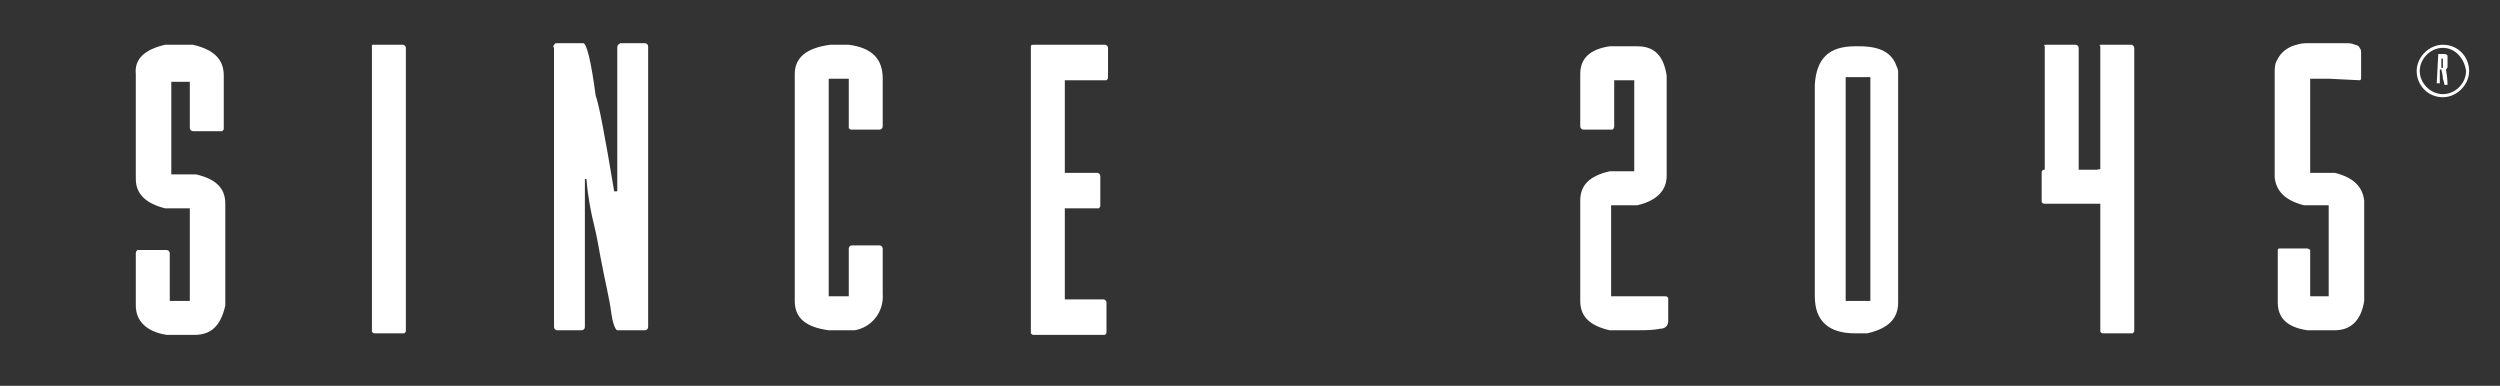
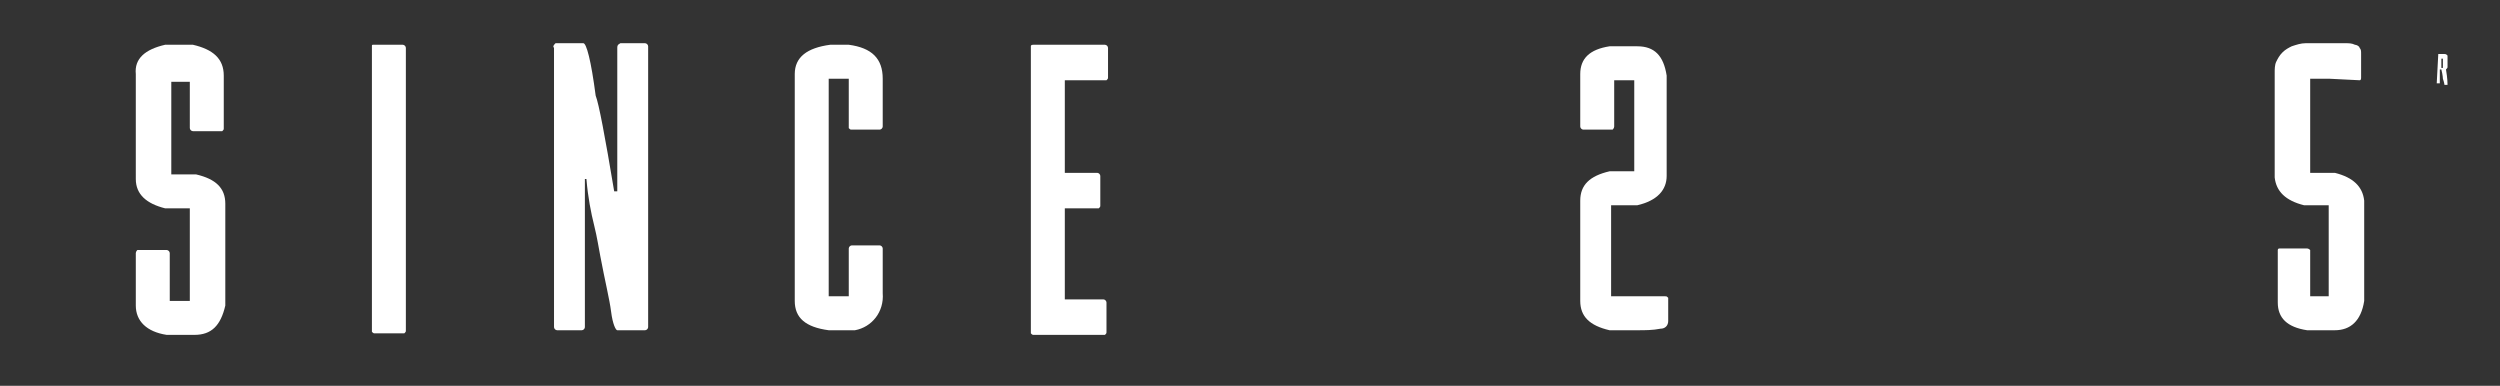
<svg xmlns="http://www.w3.org/2000/svg" version="1.1" id="Layer_1" x="0px" y="0px" viewBox="0 0 162 25" style="enable-background:new 0 0 162 25;" xml:space="preserve">
  <rect x="0" y="0" width="162" height="25" fill="#333333" stroke="none" />
  <style type="text/css">
	.st0{fill:#FFFFFF;}
</style>
  <g id="Layer_2_1_">
    <g id="Layer_1-2_1_">
      <path class="st0" d="M10.7,2.9h1.8c1.3,0.3,2,0.9,2,2v3.4c0,0.1,0,0.1-0.1,0.2c0,0,0,0,0,0h-1.9c-0.1,0-0.2-0.1-0.2-0.2v-3h-1.2v6    h1.6c1.3,0.3,1.9,0.9,1.9,1.9v6.6c-0.3,1.3-0.9,1.9-2,1.9h-1.8c-1.3-0.2-2-0.9-2-1.9v-3.4c0-0.1,0.1-0.2,0.1-0.2h1.9    c0.1,0,0.2,0.1,0.2,0.2v3.1h1.3v-6h-1.6c-1.2-0.3-1.9-0.9-1.9-1.9V4.8C8.7,3.8,9.4,3.2,10.7,2.9" />
      <path class="st0" d="M24.2,2.9h1.9c0.1,0,0.2,0.1,0.2,0.2v18.3c0,0.1,0,0.1-0.1,0.2c0,0,0,0,0,0h-1.9c-0.1,0-0.1,0-0.2-0.1    c0,0,0,0,0,0V3C24.1,2.9,24.1,2.9,24.2,2.9" />
      <path class="st0" d="M36,2.8h1.8c0.2,0,0.5,1.1,0.8,3.4c0.2,0.5,0.6,2.6,1.2,6.2H40V3.1C40,3,40,2.9,40.2,2.8h1.6    c0.1,0,0.2,0.1,0.2,0.2v18.2c0,0.1-0.1,0.2-0.2,0.2H40c-0.1,0-0.3-0.4-0.4-1.2c-0.1-0.8-0.4-2-0.7-3.6c-0.1-0.5-0.2-1.2-0.4-2    s-0.4-1.8-0.5-3h-0.1v9.6c0,0.1-0.1,0.2-0.2,0.2h-1.6c-0.1,0-0.2-0.1-0.2-0.2V3.1C35.8,3,35.9,2.9,36,2.8" />
      <path class="st0" d="M53.8,2.9H55c1.5,0.2,2.2,0.9,2.2,2.2v3.1c0,0.1-0.1,0.2-0.2,0.2h-1.8c-0.1,0-0.1,0-0.2-0.1c0,0,0,0,0,0V5.1    h-1.3v14.1H55v-3.1c0-0.1,0.1-0.2,0.2-0.2H57c0.1,0,0.2,0.1,0.2,0.2v2.9c0.1,1.2-0.7,2.2-1.8,2.4h-1.7c-1.5-0.2-2.2-0.8-2.2-1.9    V4.8C51.5,3.7,52.3,3.1,53.8,2.9" />
      <path class="st0" d="M67,2.9h4.6c0.1,0,0.2,0.1,0.2,0.2v1.9c0,0.1,0,0.1-0.1,0.2c0,0,0,0,0,0H69v6h2.1c0.1,0,0.2,0.1,0.2,0.2v1.9    c0,0.1,0,0.1-0.1,0.2c0,0,0,0,0,0H69v5.9h2.5c0.1,0,0.2,0.1,0.2,0.2v1.9c0,0.1,0,0.1-0.1,0.2c0,0,0,0,0,0H67c-0.1,0-0.1,0-0.2-0.1    c0,0,0,0,0,0V3C66.8,2.9,66.9,2.9,67,2.9" />
      <path class="st0" d="M106,19.2h1.9c0.1,0,0.1,0,0.2,0.1c0,0,0,0,0,0v1.5c0,0.3-0.2,0.5-0.5,0.5c-0.5,0.1-1,0.1-1.5,0.1h-1.8    c-1.3-0.3-1.9-0.9-1.9-1.9V13c0-1,0.6-1.6,1.9-1.9h1.6V5.2h-1.3v3c0,0.1-0.1,0.2-0.1,0.2l0,0h-1.9c-0.1,0-0.2-0.1-0.2-0.2V4.8    c0-1,0.6-1.6,1.9-1.8h1.8c1.1,0,1.7,0.6,1.9,1.9v6.5c0,0.9-0.6,1.6-1.9,1.9h-1.7v5.9H106L106,19.2z" />
-       <path class="st0" d="M120.2,3h0.3c1.3,0,2.1,0.4,2.4,1.3c0.1,0.2,0.1,0.3,0.1,0.4c0,0.1,0,0.2,0,0.3v14.6c0,1.1-0.7,1.7-2,2h-0.8    c-1.7,0-2.6-0.8-2.6-2.4V5.5C117.7,3.8,118.5,3,120.2,3 M119.6,19.5h1.6V5h-1.6V19.5z" />
-       <path class="st0" d="M132.6,2.9h1.9c0.1,0,0.2,0.1,0.2,0.2v9.3c0,0.1,0,0.1-0.1,0.2c0,0,0,0,0,0h-1.9c-0.1,0-0.1,0-0.2-0.1    c0,0,0,0,0,0V3C132.4,2.9,132.5,2.9,132.6,2.9 M136.3,11.1V13c0,0.1-0.1,0.2-0.2,0.2h-3.6c-0.1,0-0.1,0-0.2-0.1c0,0,0,0,0,0v-1.9    c0-0.1,0-0.1,0.1-0.2c0,0,0,0,0,0h3.5C136.2,10.9,136.3,11,136.3,11.1 M136.2,2.9h1.9c0.1,0,0.2,0.1,0.2,0.2v18.3    c0,0.1,0,0.1-0.1,0.2c0,0,0,0,0,0h-1.9c-0.1,0-0.1,0-0.2-0.1c0,0,0,0,0,0V3C136,2.9,136.1,2.9,136.2,2.9 M136.2,2.9h1.9    c0.1,0,0.2,0.1,0.2,0.2v18.3c0,0.1,0,0.1-0.1,0.2c0,0,0,0,0,0h-1.9c-0.1,0-0.1,0-0.2-0.1c0,0,0,0,0,0V3    C136,2.9,136.1,2.9,136.2,2.9" />
      <path class="st0" d="M150.9,5.1h-1.2v6.1h1.6c1.2,0.3,1.8,0.9,1.9,1.8v6.5c-0.2,1.3-0.9,1.9-1.9,1.9h-1.8    c-1.3-0.2-1.9-0.8-1.9-1.8v-3.4c0-0.1,0.1-0.1,0.1-0.1c0,0,0,0,0,0h1.8c0.1,0,0.2,0.1,0.2,0.1v3h1.2v-5.9h-1.6    c-1.2-0.3-1.8-0.9-1.9-1.8V4.7c0-0.2,0-0.5,0.1-0.7c0.1-0.2,0.2-0.4,0.4-0.6c0.2-0.2,0.4-0.3,0.6-0.4c0.3-0.1,0.6-0.2,0.9-0.2h2.6    c0.2,0,0.4,0,0.6,0.1c0.1,0,0.3,0.1,0.3,0.2c0.1,0.1,0.1,0.2,0.1,0.4v1.5c0,0.1,0,0.2-0.1,0.2L150.9,5.1L150.9,5.1z" />
      <path class="st0" d="M158,3.5h0.3c0.2,0,0.2,0,0.3,0.1v0c0,0,0,0,0,0v0.7c0,0.1,0,0.1-0.1,0.2c0.1,0.6,0.1,0.9,0.1,1h-0.2    c0,0,0-0.1-0.1-0.4c0,0,0-0.2-0.1-0.6h-0.1v0.9c0,0,0,0,0,0h-0.2c0,0,0,0,0,0L158,3.5C157.9,3.6,157.9,3.6,158,3.5 M158.2,4.4h0.1    V3.8h-0.1V4.4z" />
-       <path class="st0" d="M158.3,6.3c-1,0-1.7-0.8-1.7-1.7s0.8-1.7,1.7-1.7c1,0,1.7,0.8,1.7,1.7v0C160,5.5,159.2,6.3,158.3,6.3     M158.3,3.1c-0.8,0-1.5,0.7-1.5,1.5s0.7,1.5,1.5,1.5c0.8,0,1.5-0.7,1.5-1.5v0C159.7,3.8,159.1,3.1,158.3,3.1" />
    </g>
  </g>
</svg>